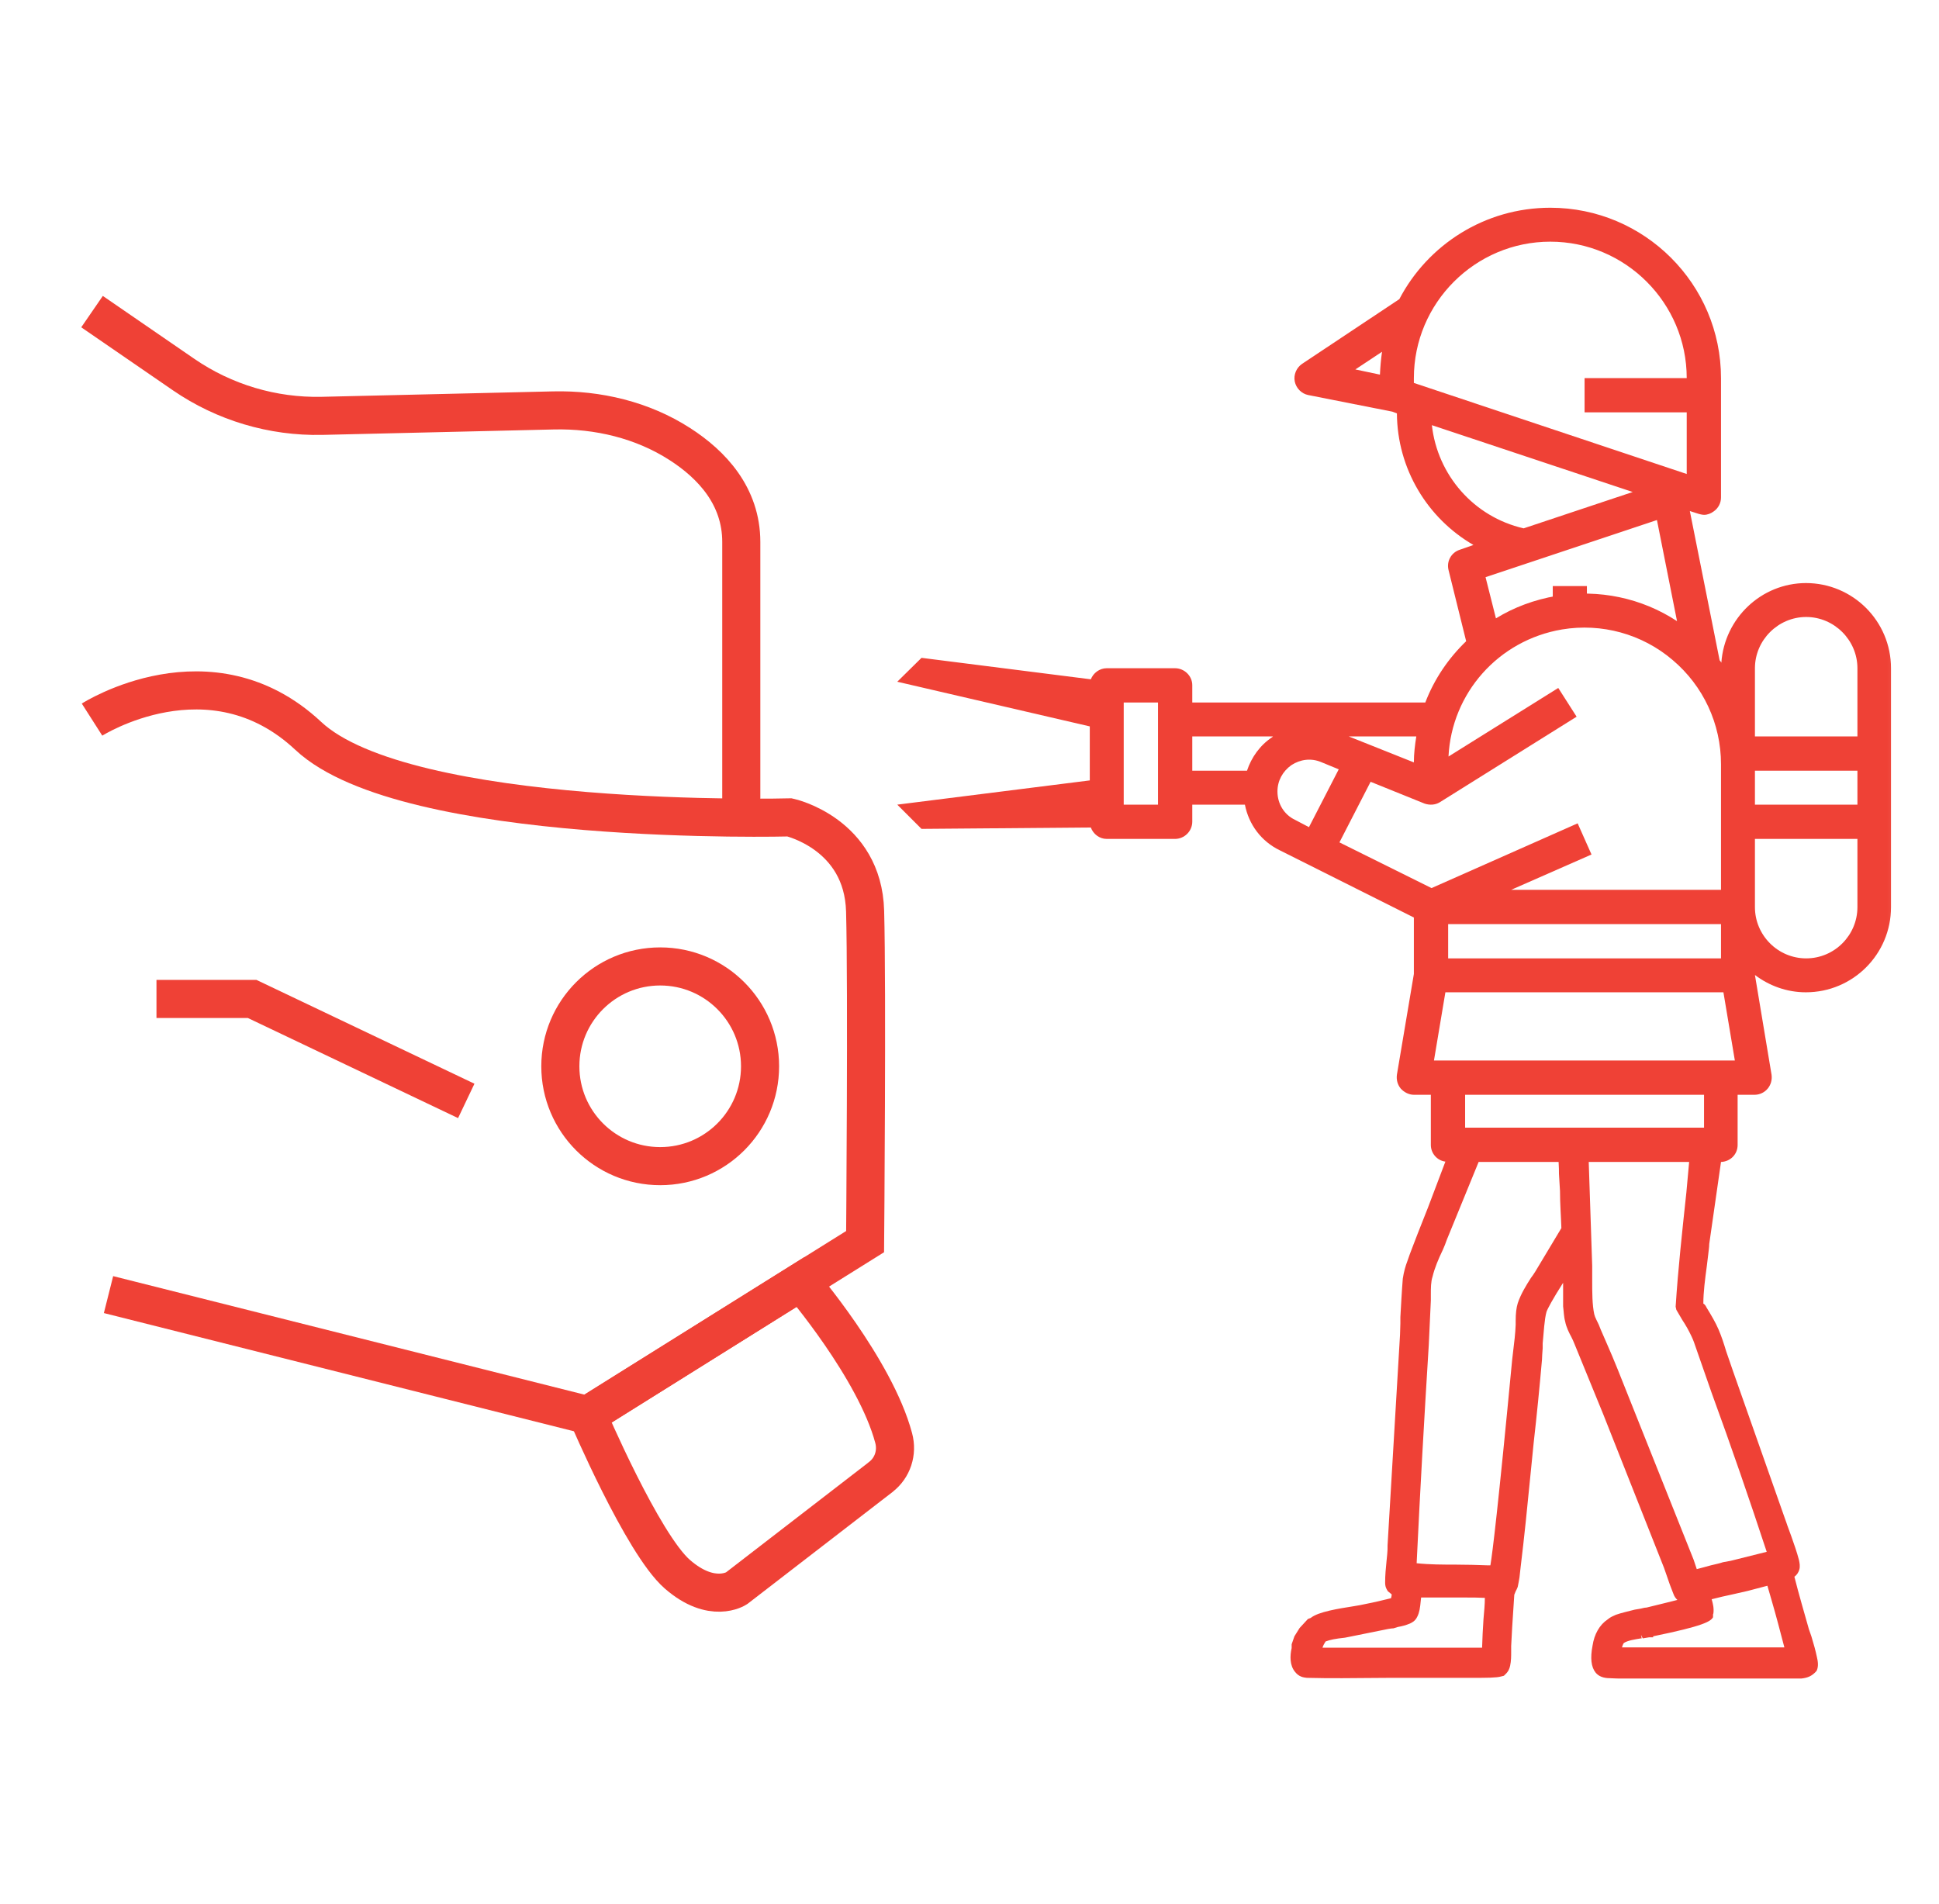
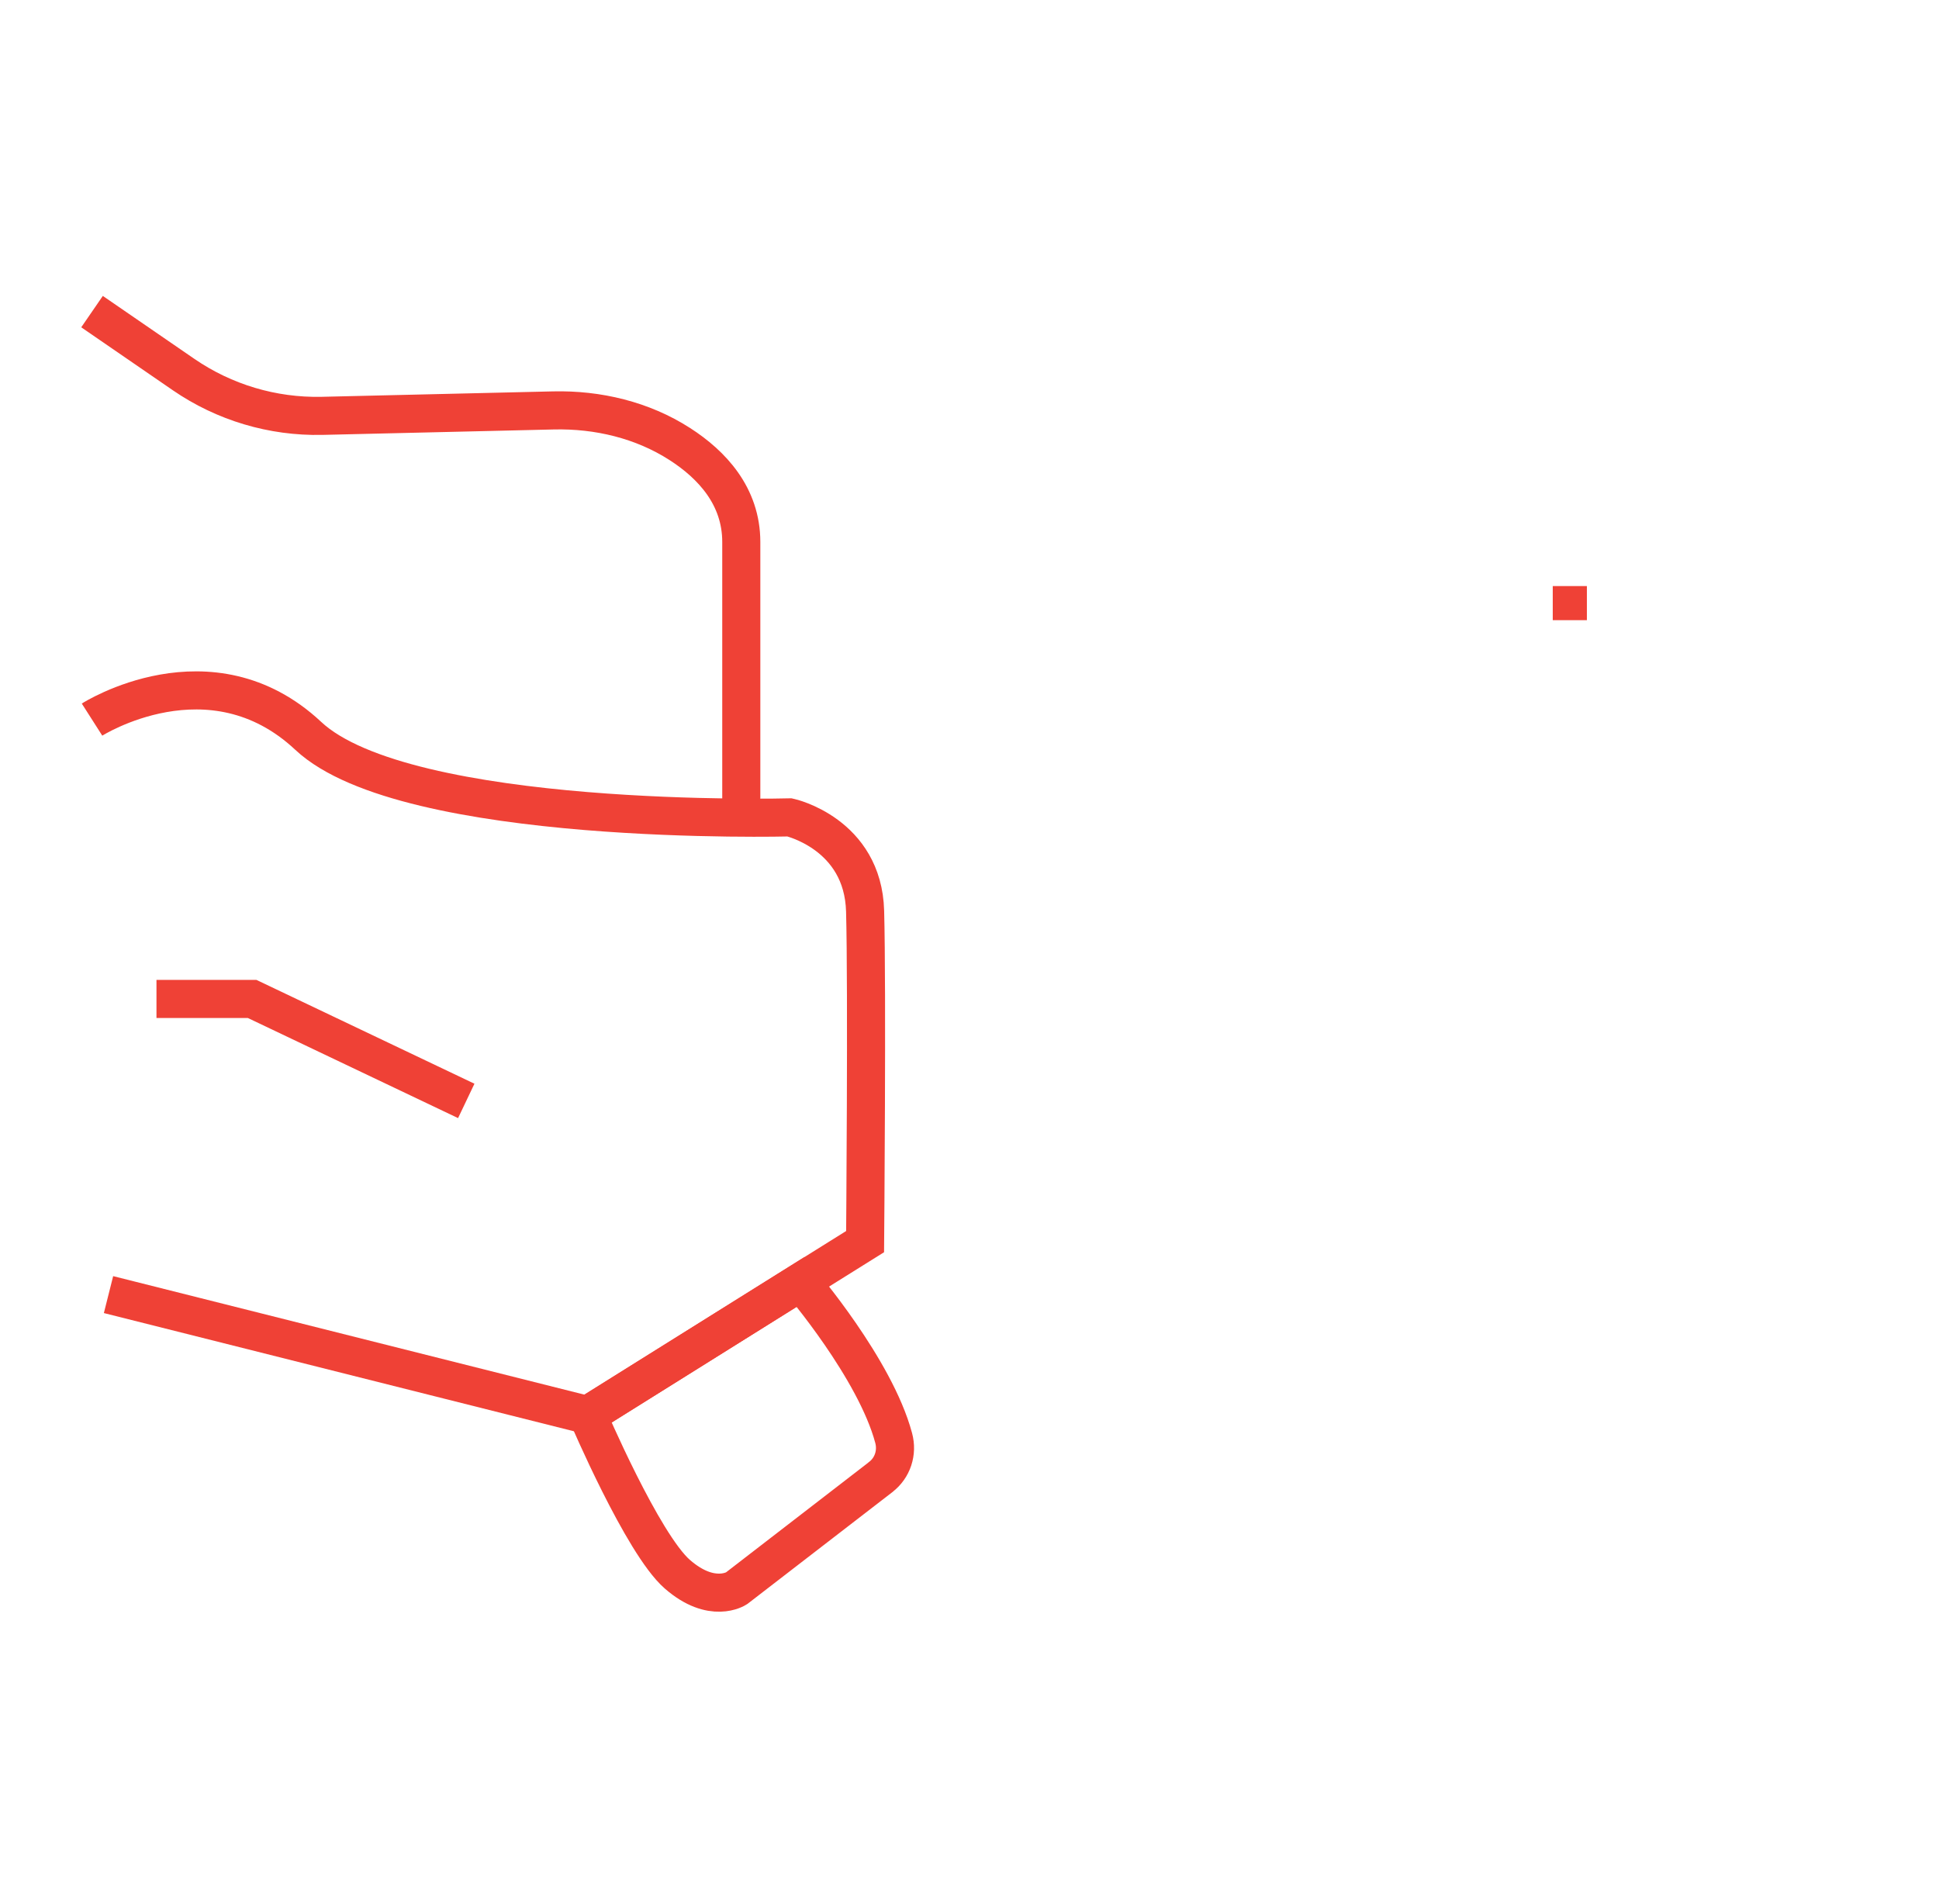
<svg xmlns="http://www.w3.org/2000/svg" width="56" height="55" viewBox="0 0 56 55" fill="none">
  <mask id="mask0_3688_9958" style="mask-type:alpha" maskUnits="userSpaceOnUse" x="0" y="0" width="56" height="55">
    <rect x="0.658" width="55" height="55" fill="#D9D9D9" />
  </mask>
  <g mask="url(#mask0_3688_9958)">
-     <path d="M52.164 16.84C50.864 16.84 49.804 17.86 49.714 19.14C49.704 19.12 49.684 19.09 49.664 19.07L48.804 14.76L49.054 14.84C49.054 14.84 49.154 14.87 49.214 14.87C49.314 14.87 49.414 14.83 49.494 14.77C49.624 14.68 49.704 14.53 49.704 14.37V10.92C49.704 8.21 47.494 6 44.774 6C42.884 6 41.234 7.07 40.414 8.64L37.604 10.51C37.444 10.62 37.354 10.82 37.394 11.02C37.434 11.21 37.584 11.37 37.784 11.41L40.214 11.89L40.344 11.94C40.354 13.54 41.224 14.97 42.554 15.74L42.154 15.88C41.914 15.96 41.774 16.21 41.834 16.46L42.344 18.52C41.834 19.01 41.424 19.61 41.164 20.29H34.434V19.79C34.434 19.52 34.204 19.3 33.934 19.3H31.964C31.754 19.3 31.574 19.44 31.504 19.62L26.614 19L25.914 19.69L31.474 20.98V22.54L25.914 23.24L26.614 23.94L31.504 23.9C31.574 24.09 31.754 24.23 31.964 24.23H33.934C34.204 24.23 34.434 24.01 34.434 23.73V23.24H35.954C36.064 23.81 36.424 24.3 36.964 24.56L40.834 26.5V28.13L40.344 31.04C40.324 31.19 40.364 31.33 40.454 31.44C40.554 31.55 40.694 31.62 40.834 31.62H41.324V33.07C41.324 33.31 41.504 33.52 41.744 33.55L41.244 34.87L40.944 35.63C40.844 35.9 40.734 36.16 40.644 36.43C40.594 36.56 40.544 36.73 40.514 36.93C40.484 37.3 40.464 37.69 40.444 38.04V38.22L40.434 38.55C40.414 38.88 40.074 44.63 40.074 44.63C40.074 44.72 40.074 44.81 40.064 44.89L40.044 45.09C40.024 45.29 40.004 45.49 40.004 45.7C40.004 45.77 40.004 45.84 40.084 45.96C40.124 45.99 40.154 46.02 40.194 46.05C40.194 46.08 40.184 46.12 40.174 46.16C39.934 46.22 39.684 46.28 39.424 46.33C39.334 46.35 39.234 46.37 39.104 46.39C38.664 46.46 38.074 46.55 37.854 46.73L37.774 46.76L37.534 47.02L37.384 47.26L37.304 47.49V47.6C37.254 47.82 37.244 48.1 37.404 48.29C37.514 48.43 37.644 48.45 37.744 48.46C38.084 48.47 38.424 48.47 38.764 48.47C39.224 48.47 39.684 48.46 40.154 48.46H42.564C42.914 48.46 43.224 48.46 43.354 48.42L43.434 48.4L43.464 48.37C43.564 48.28 43.594 48.2 43.614 48.11C43.644 47.97 43.644 47.83 43.644 47.71V47.54L43.674 46.98C43.694 46.68 43.714 46.36 43.734 46.06L43.774 45.96C43.774 45.96 43.814 45.89 43.834 45.83C43.854 45.75 43.864 45.66 43.884 45.56L43.914 45.29C44.024 44.39 44.114 43.49 44.194 42.67L44.294 41.67C44.384 40.88 44.464 40.07 44.534 39.27C44.534 39.19 44.544 39.09 44.554 38.94V38.8C44.584 38.49 44.604 38.1 44.664 37.89C44.694 37.8 44.844 37.52 45.144 37.05V37.73C45.164 37.88 45.164 38.03 45.204 38.17C45.234 38.33 45.314 38.49 45.384 38.62C45.414 38.68 45.444 38.74 45.474 38.82L46.304 40.85L47.974 45.07C48.034 45.21 48.084 45.35 48.134 45.5C48.194 45.68 48.254 45.85 48.324 46.02C48.354 46.11 48.394 46.16 48.444 46.21C48.324 46.24 48.204 46.27 48.084 46.3L47.554 46.43C47.484 46.43 47.414 46.46 47.334 46.47L47.214 46.49C47.024 46.54 46.834 46.58 46.664 46.64C46.574 46.68 46.504 46.71 46.434 46.77C46.194 46.93 46.044 47.2 45.994 47.53C45.924 47.89 45.954 48.15 46.084 48.31C46.174 48.42 46.314 48.47 46.494 48.47C46.624 48.48 46.764 48.48 46.894 48.48H52.024C52.194 48.46 52.324 48.42 52.464 48.26C52.534 48.12 52.494 47.95 52.474 47.86C52.434 47.67 52.384 47.49 52.314 47.26C52.284 47.18 52.264 47.12 52.244 47.06C52.104 46.56 51.954 46.06 51.824 45.54C51.894 45.49 51.944 45.41 51.964 45.34C51.994 45.24 51.974 45.14 51.954 45.05C51.894 44.82 51.814 44.6 51.734 44.37L51.624 44.07C51.604 44 51.574 43.93 51.554 43.87L50.054 39.61L49.854 39.03C49.794 38.83 49.724 38.61 49.634 38.4C49.544 38.19 49.424 37.99 49.284 37.76C49.264 37.72 49.244 37.68 49.194 37.65C49.194 37.32 49.244 36.94 49.294 36.57L49.334 36.24C49.344 36.13 49.364 36.03 49.364 35.93L49.704 33.56C49.974 33.55 50.184 33.34 50.184 33.07V31.62H50.674C50.824 31.62 50.964 31.55 51.054 31.44C51.144 31.33 51.184 31.19 51.164 31.04L50.684 28.16C51.094 28.47 51.604 28.66 52.154 28.66C53.514 28.66 54.614 27.56 54.614 26.2V19.3C54.614 17.94 53.514 16.84 52.154 16.84H52.164ZM39.854 10.82L39.144 10.67L39.914 10.16C39.884 10.37 39.864 10.59 39.854 10.82ZM33.444 23.24H32.454V20.29H33.444V23.24ZM40.834 10.92C40.834 8.75 42.604 6.98 44.774 6.98C46.944 6.98 48.714 8.75 48.714 10.92H45.764V11.91H48.714V13.69L40.834 11.06V10.92ZM48.434 17.94C47.414 17.27 46.174 17.01 44.954 17.21C44.314 17.32 43.724 17.54 43.204 17.86L42.904 16.67L47.854 15.02L48.434 17.94ZM41.354 12.28L47.154 14.21L46.314 14.49L44.004 15.26C42.564 14.93 41.514 13.72 41.354 12.28ZM40.904 21.27C40.864 21.52 40.834 21.77 40.834 22.02L38.954 21.27H40.904ZM36.744 21.29C36.394 21.52 36.144 21.87 36.014 22.26H34.434V21.27H36.764C36.764 21.27 36.754 21.28 36.744 21.29ZM37.804 23.89L37.404 23.68C37.084 23.53 36.894 23.21 36.894 22.86C36.894 22.55 37.044 22.28 37.294 22.1C37.554 21.93 37.864 21.89 38.154 22.01L38.664 22.22L37.804 23.89ZM38.684 24.33L39.584 22.58L41.144 23.21C41.294 23.26 41.454 23.25 41.584 23.17L45.534 20.7L45.004 19.87L41.834 21.85C41.924 20.02 43.274 18.49 45.114 18.18C46.254 17.99 47.424 18.31 48.304 19.06C49.194 19.81 49.704 20.91 49.704 22.07V25.7H43.644L45.964 24.68L45.564 23.78L41.344 25.65L38.684 24.33ZM49.704 26.69V27.68H41.824V26.69H49.704ZM42.844 46.77C42.824 47.04 42.814 47.31 42.804 47.59H38.194C38.214 47.52 38.254 47.46 38.284 47.41C38.414 47.36 38.564 47.33 38.844 47.3C38.884 47.29 38.934 47.28 38.994 47.27L40.084 47.05C40.084 47.05 40.194 47.03 40.244 47.03L40.374 46.99C40.494 46.97 40.604 46.94 40.724 46.89C40.784 46.86 40.874 46.82 40.934 46.69C40.994 46.57 41.014 46.44 41.034 46.22C41.034 46.19 41.044 46.16 41.044 46.14H42.314C42.504 46.14 42.694 46.14 42.884 46.15C42.884 46.34 42.864 46.54 42.844 46.77ZM44.344 36.72C44.304 36.79 44.264 36.84 44.214 36.91C44.074 37.13 43.924 37.37 43.834 37.64C43.794 37.77 43.774 37.93 43.774 38.15V38.26C43.764 38.52 43.734 38.76 43.694 39.09L43.674 39.26C43.264 43.57 43.104 44.85 43.044 45.21H42.944C42.654 45.2 42.374 45.19 42.034 45.19C41.674 45.19 41.294 45.19 40.914 45.15C41.014 43.05 41.134 40.94 41.264 38.85L41.324 37.56V37.39C41.324 37.2 41.324 37.02 41.374 36.87C41.434 36.62 41.544 36.36 41.674 36.09C41.714 36 41.754 35.9 41.784 35.81L42.704 33.56H45.014C45.024 33.7 45.024 33.84 45.024 33.9L45.054 34.4C45.054 34.77 45.084 35.15 45.094 35.47L44.344 36.72ZM42.314 32.57V31.62H49.214V32.57H42.314ZM51.174 46.25C51.294 46.66 51.414 47.12 51.534 47.58H46.844C46.844 47.58 46.874 47.47 46.904 47.45C47.014 47.38 47.214 47.35 47.394 47.32H47.414L47.394 47.22L47.444 47.32L47.624 47.29H47.744V47.26C49.214 46.96 49.404 46.83 49.474 46.71V46.63L49.484 46.6C49.504 46.46 49.474 46.32 49.434 46.19C49.634 46.14 49.834 46.09 50.034 46.05L50.474 45.95L51.044 45.8L51.174 46.25ZM48.414 37.83L48.584 38.12C48.684 38.27 48.774 38.43 48.844 38.58C48.904 38.7 48.944 38.82 48.984 38.94L49.434 40.23C50.004 41.79 50.534 43.33 51.024 44.82C50.904 44.85 49.984 45.08 49.984 45.08L49.764 45.12C49.644 45.16 49.534 45.18 49.414 45.21C49.284 45.25 49.144 45.28 49.004 45.32L48.914 45.05L46.724 39.56C46.624 39.31 46.514 39.05 46.404 38.8L46.234 38.41L46.174 38.26C46.134 38.17 46.064 38.05 46.044 37.96C45.984 37.69 45.984 37.32 45.984 36.99V36.56L45.884 33.56H48.784L48.704 34.44C48.584 35.56 48.464 36.65 48.394 37.74L48.414 37.83ZM41.414 30.63L41.744 28.66H49.774L50.104 30.63H41.414ZM53.644 26.2C53.644 27.01 52.984 27.68 52.164 27.68C51.344 27.68 50.684 27.01 50.684 26.2V24.23H53.644V26.2ZM53.644 23.24H50.684V22.26H53.644V23.24ZM53.644 21.27H50.684V19.3C50.684 18.49 51.354 17.82 52.164 17.82C52.974 17.82 53.644 18.49 53.644 19.3V21.27Z" fill="#EF4136" />
    <path d="M44.845 16.927H45.831V17.912H44.845V16.927Z" fill="#EF4136" />
    <path d="M2.658 20.784C2.658 20.784 6.072 18.604 8.902 21.253C11.732 23.903 22.806 23.608 22.806 23.608C22.806 23.608 24.925 24.077 24.985 26.317C25.046 28.557 24.985 35.861 24.985 35.861L23.125 37.023L16.971 40.871L3.134 37.391" stroke="#EF4136" stroke-width="1.1" stroke-miterlimit="10" />
    <path d="M25.431 42.665L21.27 45.875C21.27 45.875 20.565 46.344 19.56 45.465C18.554 44.586 16.971 40.871 16.971 40.871L23.125 37.023C23.125 37.023 25.274 39.528 25.81 41.533C25.924 41.955 25.78 42.395 25.437 42.659L25.431 42.665Z" stroke="#EF4136" stroke-width="1.1" stroke-miterlimit="10" />
-     <path d="M19.067 33.681C20.66 33.681 21.951 32.39 21.951 30.797C21.951 29.204 20.66 27.913 19.067 27.913C17.474 27.913 16.183 29.204 16.183 30.797C16.183 32.39 17.474 33.681 19.067 33.681Z" stroke="#EF4136" stroke-width="1.1" stroke-miterlimit="10" />
    <path d="M4.519 28.852H7.282L13.466 31.797" stroke="#EF4136" stroke-width="1.1" stroke-miterlimit="10" />
    <path d="M2.658 9L5.302 10.818C6.476 11.625 7.873 12.041 9.294 12.011L15.983 11.854C17.266 11.824 18.555 12.131 19.632 12.824C20.56 13.42 21.409 14.329 21.409 15.654V23.373" stroke="#EF4136" stroke-width="1.1" stroke-miterlimit="10" />
  </g>
</svg>